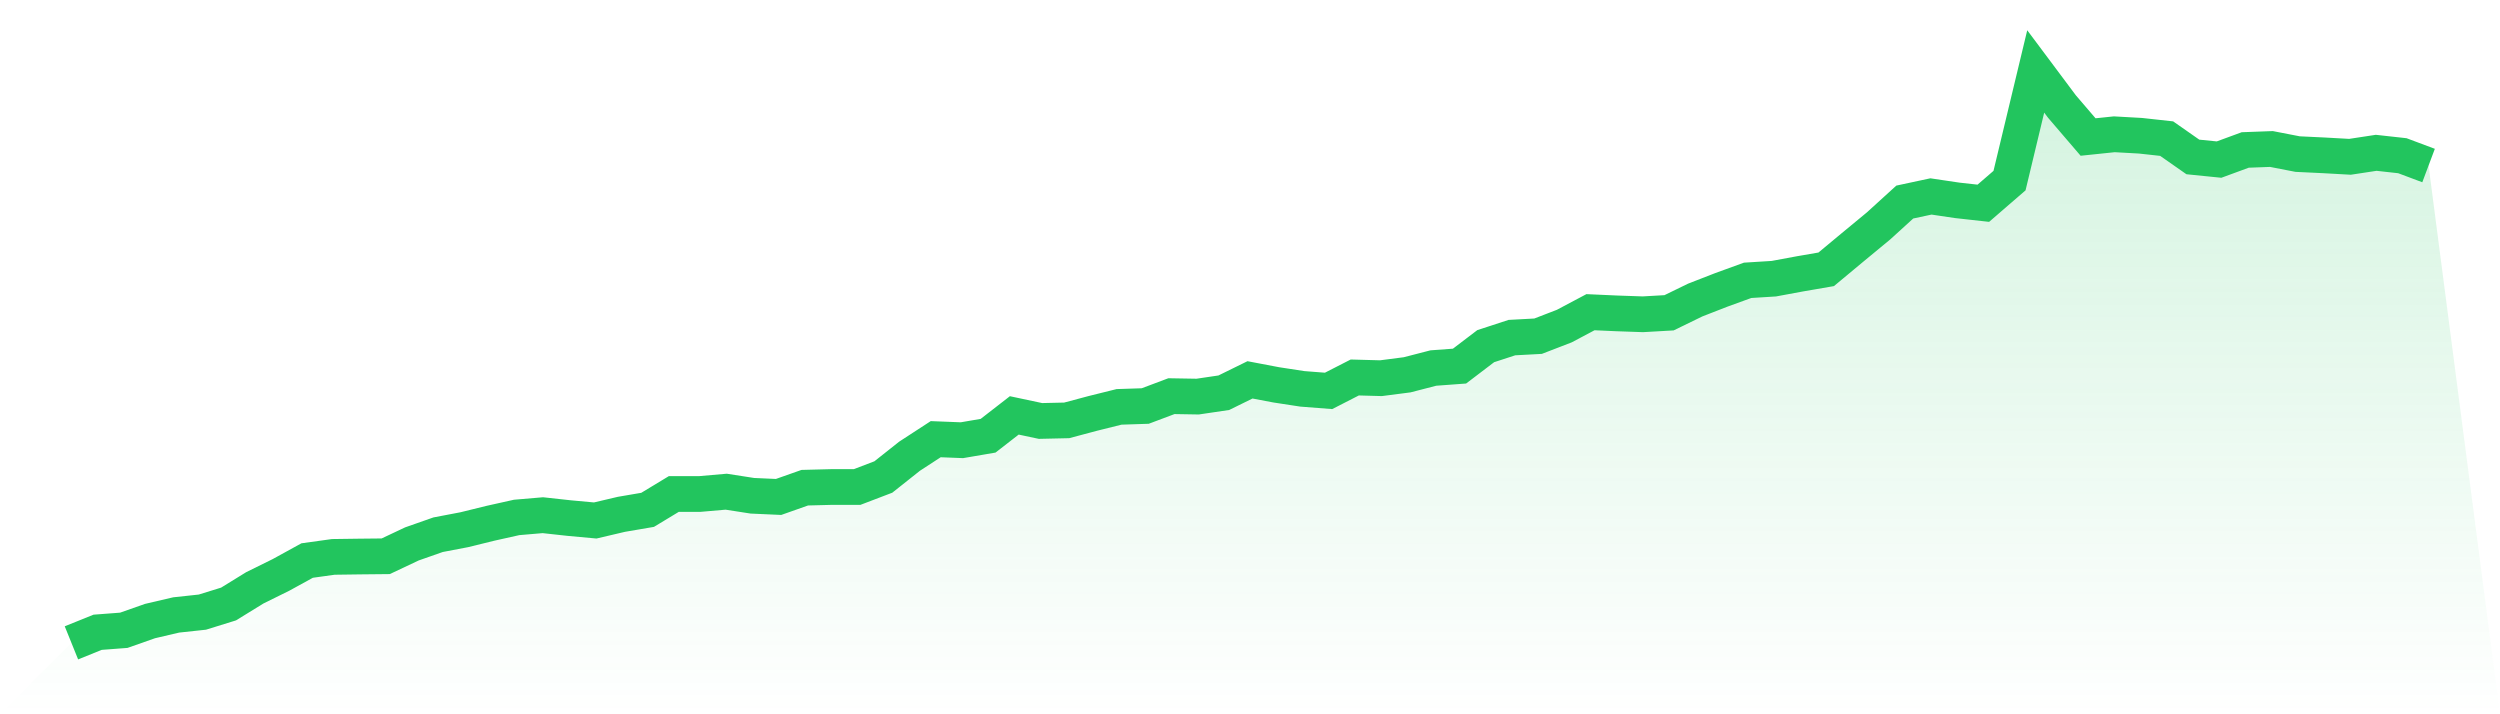
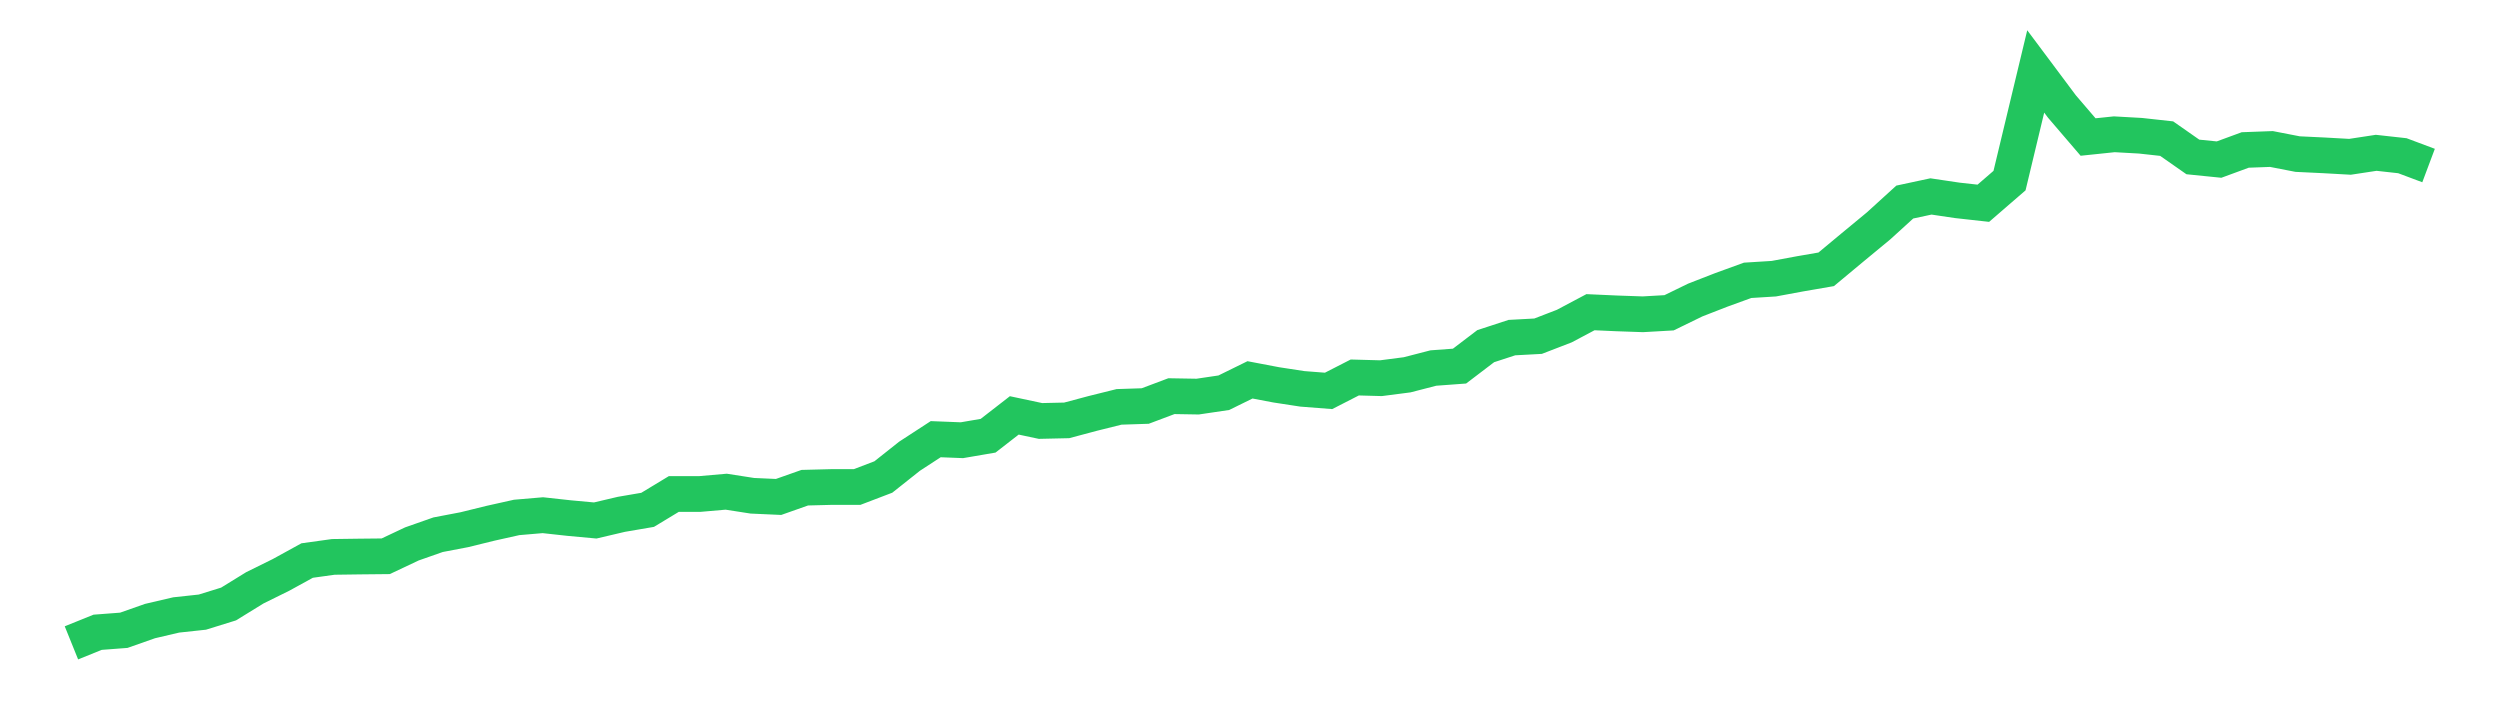
<svg xmlns="http://www.w3.org/2000/svg" viewBox="0 0 140 40">
  <defs>
    <linearGradient id="gradient" x1="0" x2="0" y1="0" y2="1">
      <stop offset="0%" stop-color="#22c55e" stop-opacity="0.2" />
      <stop offset="100%" stop-color="#22c55e" stop-opacity="0" />
    </linearGradient>
  </defs>
-   <path d="M4,36 L4,36 L5.467,35.407 L6.933,35.296 L8.4,34.78 L9.867,34.437 L11.333,34.279 L12.8,33.824 L14.267,32.92 L15.733,32.196 L17.2,31.39 L18.667,31.186 L20.133,31.166 L21.6,31.151 L23.067,30.459 L24.533,29.944 L26,29.664 L27.467,29.303 L28.933,28.976 L30.4,28.851 L31.867,29.012 L33.333,29.147 L34.8,28.802 L36.267,28.551 L37.733,27.664 L39.2,27.663 L40.667,27.535 L42.133,27.763 L43.6,27.829 L45.067,27.311 L46.533,27.273 L48,27.272 L49.467,26.712 L50.933,25.549 L52.4,24.594 L53.867,24.652 L55.333,24.401 L56.8,23.262 L58.267,23.574 L59.733,23.541 L61.2,23.15 L62.667,22.785 L64.133,22.737 L65.6,22.185 L67.067,22.21 L68.533,21.993 L70,21.272 L71.467,21.551 L72.933,21.776 L74.4,21.89 L75.867,21.139 L77.333,21.179 L78.8,20.989 L80.267,20.61 L81.733,20.502 L83.2,19.385 L84.667,18.906 L86.133,18.827 L87.6,18.261 L89.067,17.483 L90.533,17.549 L92,17.6 L93.467,17.516 L94.933,16.802 L96.4,16.231 L97.867,15.698 L99.333,15.607 L100.8,15.335 L102.267,15.082 L103.733,13.862 L105.2,12.65 L106.667,11.315 L108.133,11.001 L109.6,11.219 L111.067,11.382 L112.533,10.114 L114,4 L115.467,5.963 L116.933,7.673 L118.4,7.52 L119.867,7.602 L121.333,7.763 L122.8,8.789 L124.267,8.937 L125.733,8.398 L127.2,8.344 L128.667,8.629 L130.133,8.699 L131.6,8.781 L133.067,8.558 L134.533,8.72 L136,9.27 L140,40 L0,40 z" fill="url(#gradient)" />
  <path d="M4,36 L4,36 L5.467,35.407 L6.933,35.296 L8.4,34.78 L9.867,34.437 L11.333,34.279 L12.8,33.824 L14.267,32.92 L15.733,32.196 L17.2,31.39 L18.667,31.186 L20.133,31.166 L21.6,31.151 L23.067,30.459 L24.533,29.944 L26,29.664 L27.467,29.303 L28.933,28.976 L30.4,28.851 L31.867,29.012 L33.333,29.147 L34.8,28.802 L36.267,28.551 L37.733,27.664 L39.2,27.663 L40.667,27.535 L42.133,27.763 L43.6,27.829 L45.067,27.311 L46.533,27.273 L48,27.272 L49.467,26.712 L50.933,25.549 L52.4,24.594 L53.867,24.652 L55.333,24.401 L56.8,23.262 L58.267,23.574 L59.733,23.541 L61.2,23.15 L62.667,22.785 L64.133,22.737 L65.6,22.185 L67.067,22.21 L68.533,21.993 L70,21.272 L71.467,21.551 L72.933,21.776 L74.4,21.89 L75.867,21.139 L77.333,21.179 L78.8,20.989 L80.267,20.61 L81.733,20.502 L83.2,19.385 L84.667,18.906 L86.133,18.827 L87.6,18.261 L89.067,17.483 L90.533,17.549 L92,17.6 L93.467,17.516 L94.933,16.802 L96.4,16.231 L97.867,15.698 L99.333,15.607 L100.8,15.335 L102.267,15.082 L103.733,13.862 L105.2,12.65 L106.667,11.315 L108.133,11.001 L109.6,11.219 L111.067,11.382 L112.533,10.114 L114,4 L115.467,5.963 L116.933,7.673 L118.4,7.52 L119.867,7.602 L121.333,7.763 L122.8,8.789 L124.267,8.937 L125.733,8.398 L127.2,8.344 L128.667,8.629 L130.133,8.699 L131.6,8.781 L133.067,8.558 L134.533,8.72 L136,9.27" fill="none" stroke="#22c55e" stroke-width="2" />
</svg>